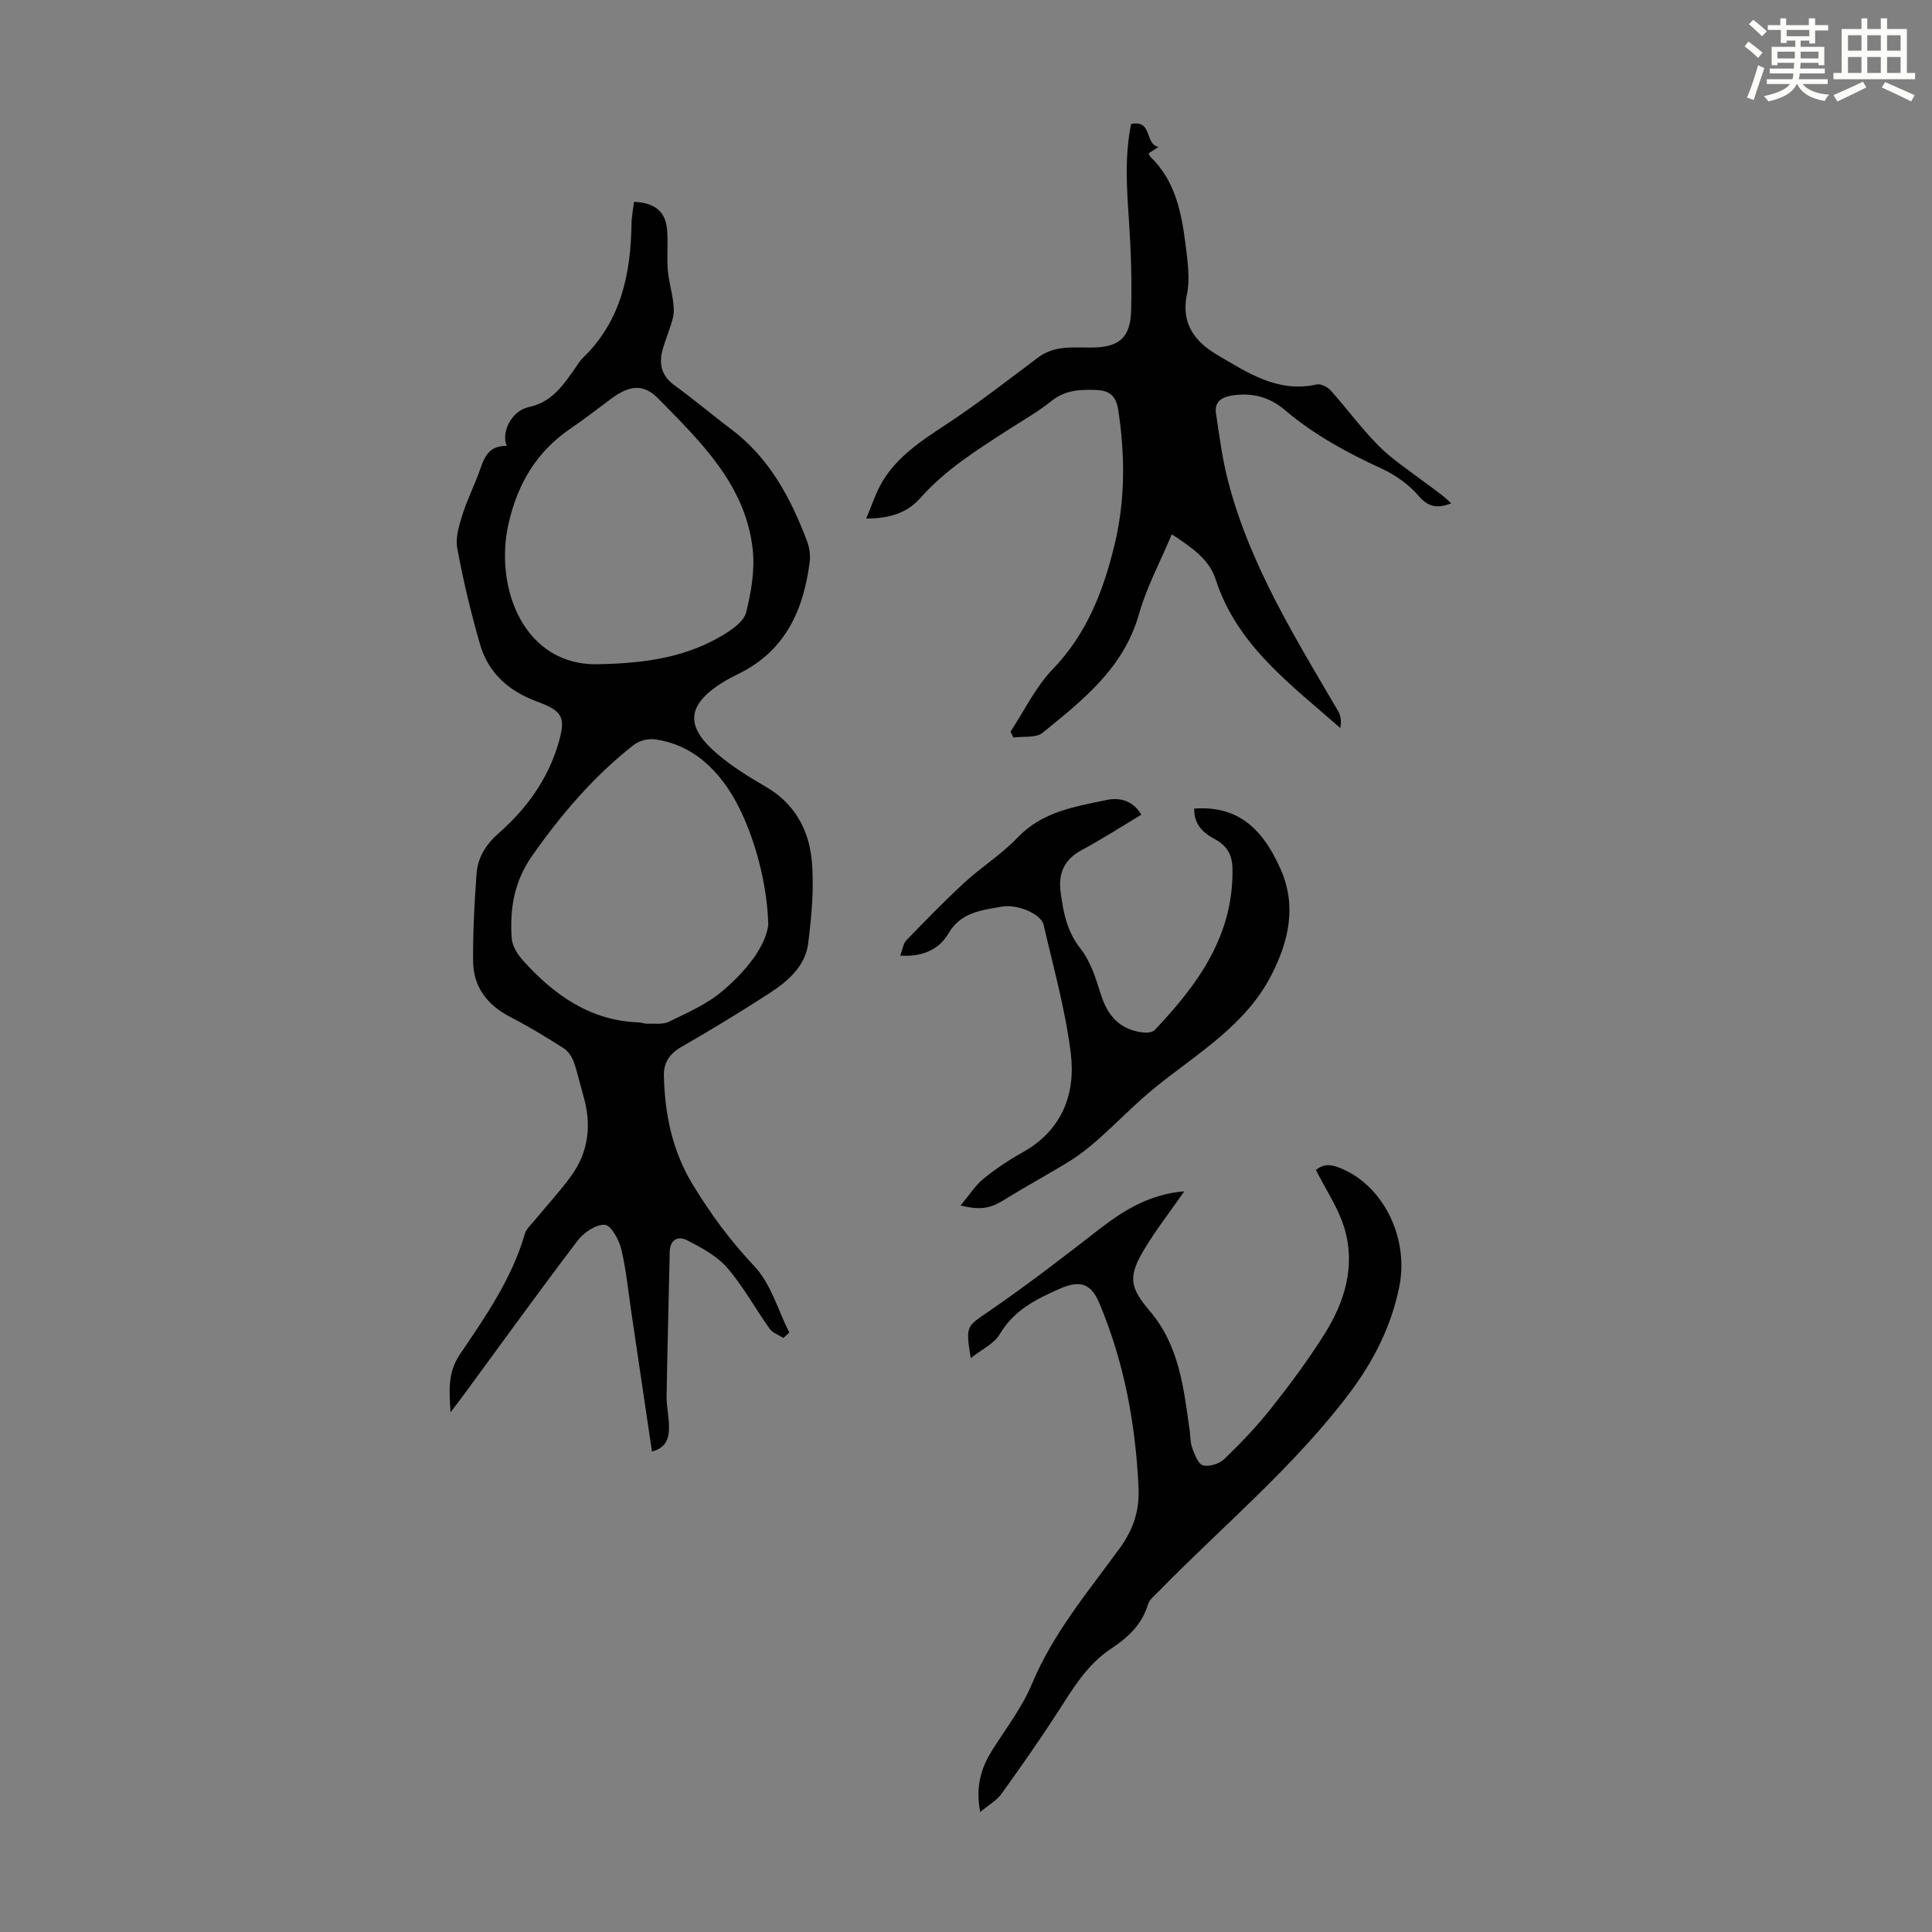
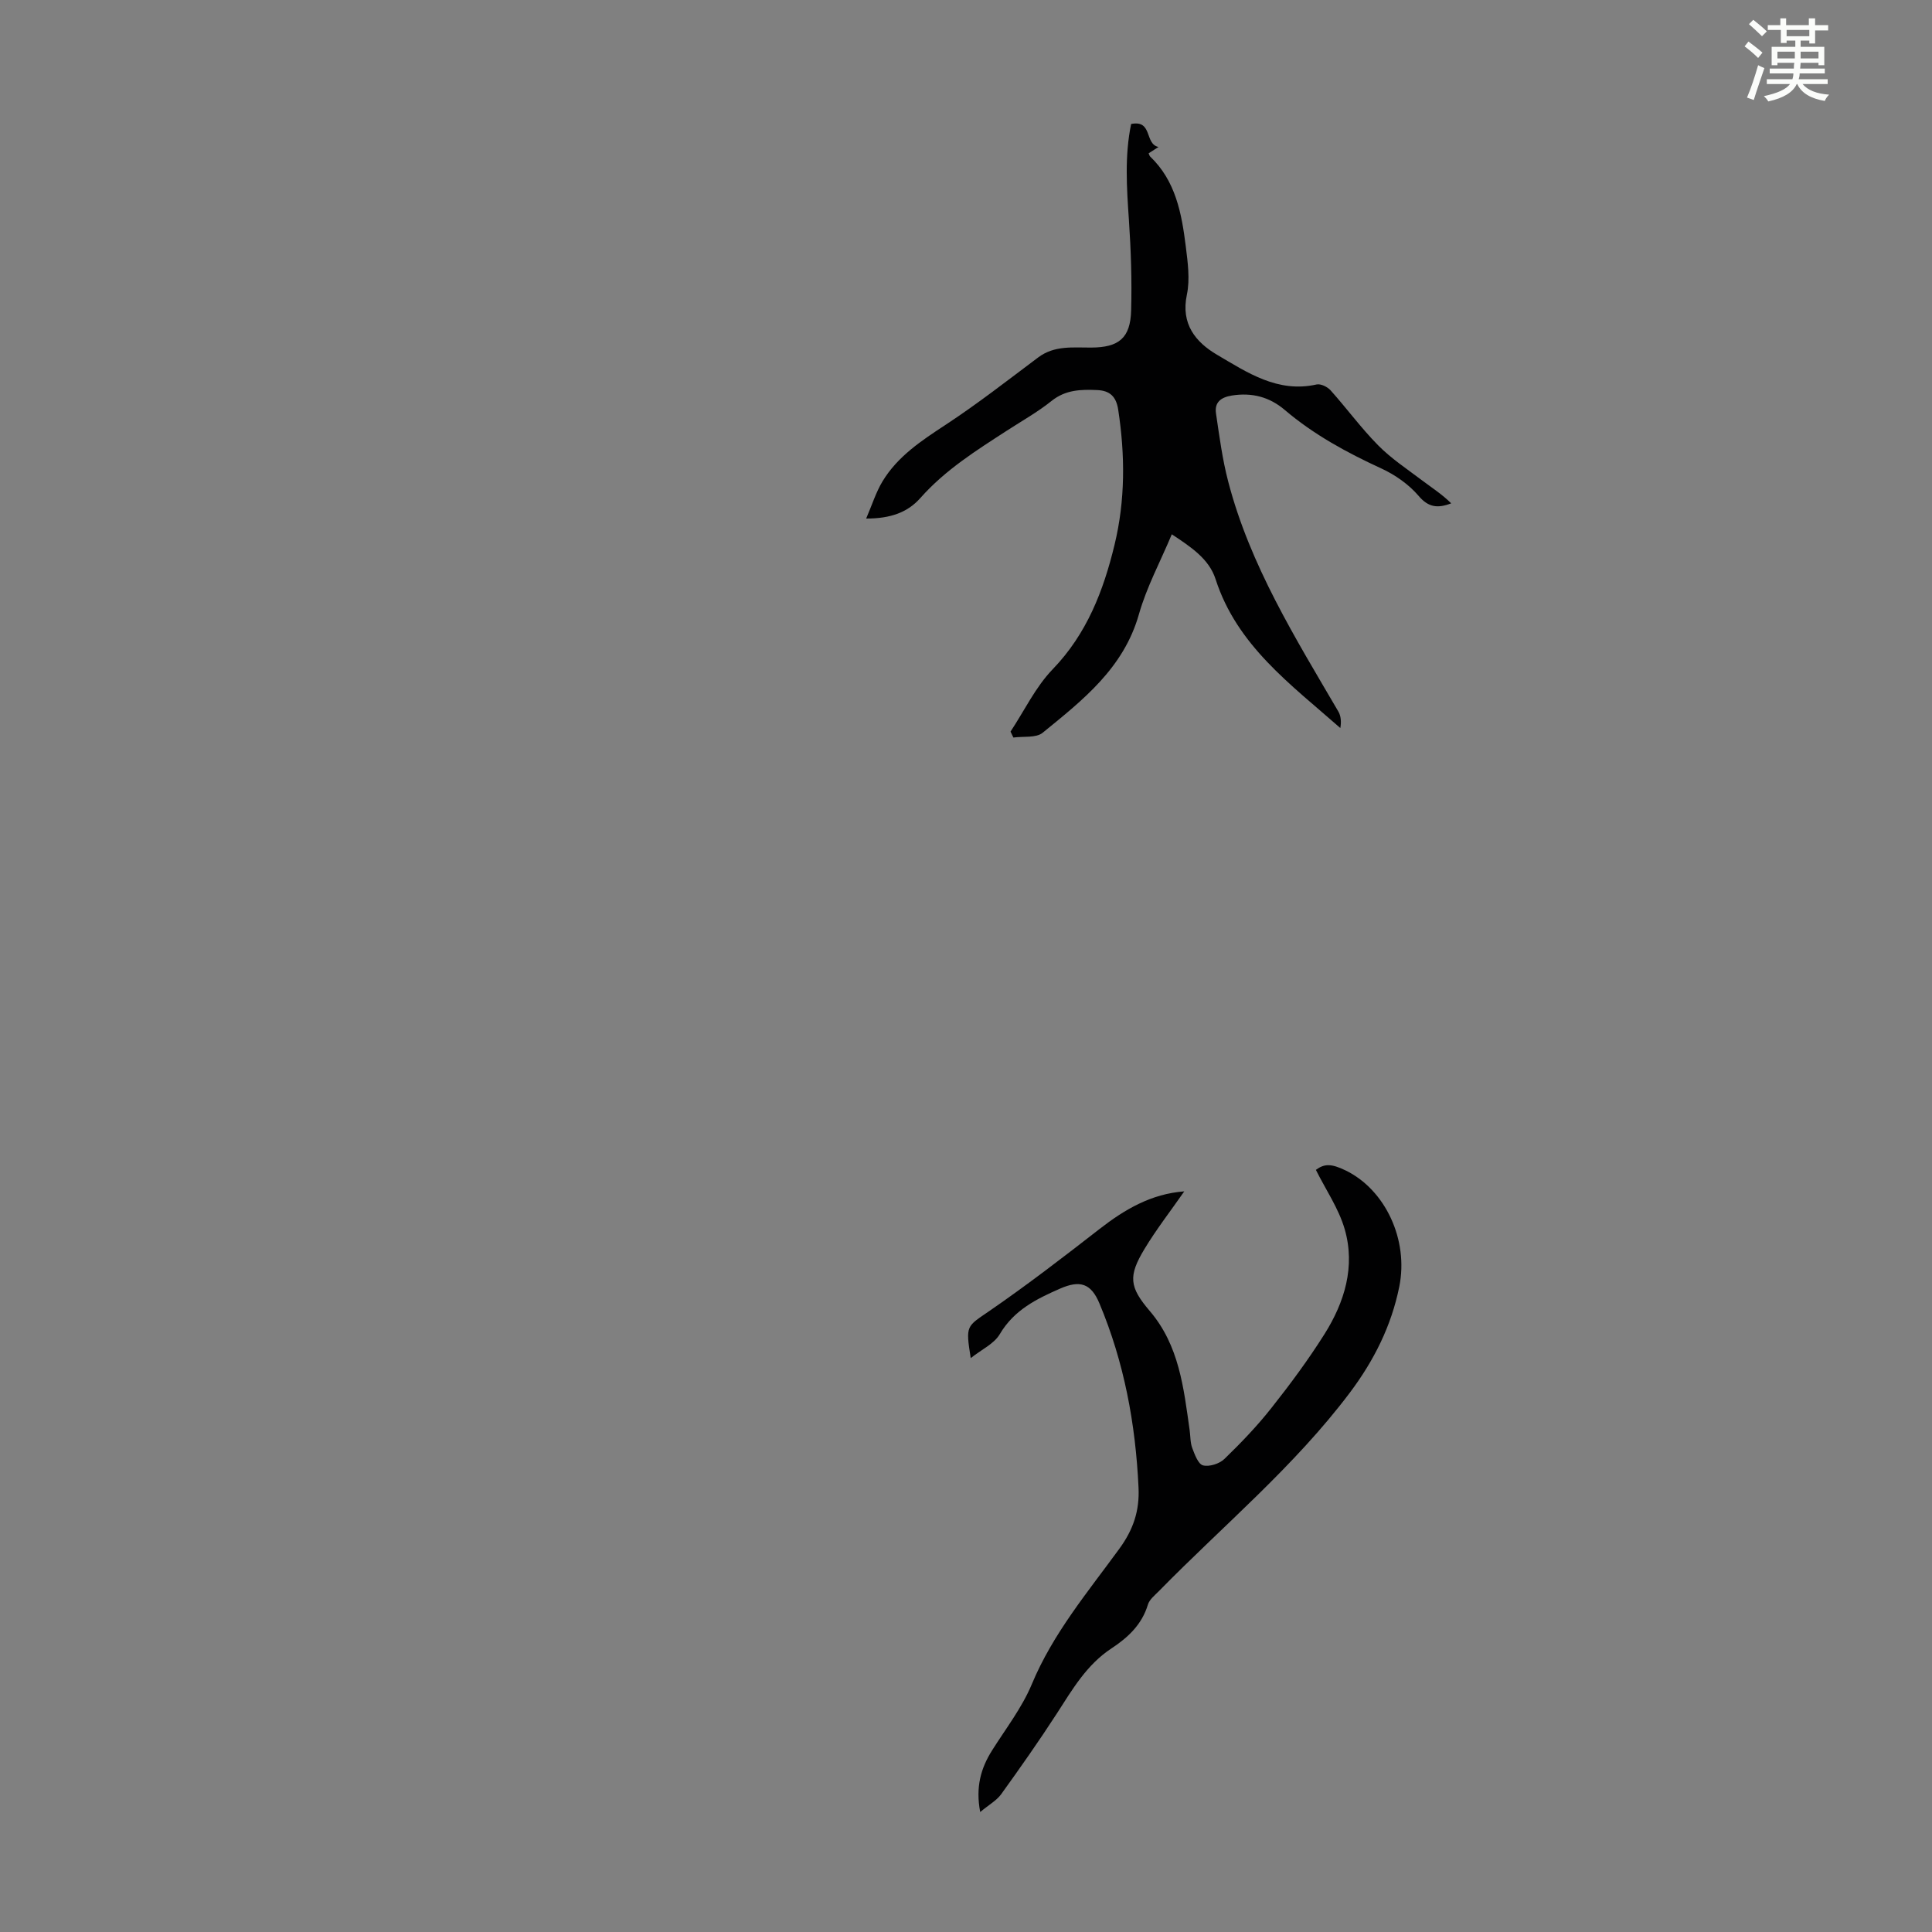
<svg xmlns="http://www.w3.org/2000/svg" enable-background="new 0 0 400 400" viewBox="0 0 400 400">
  <rect x="0" y="0" width="400" height="400" fill="#808080" stroke="none" />
  <path d="m361.2 9.6.8-1c.9.7 1.9 1.4 2.9 2.3l-.9 1.1c-1-1-2-1.8-2.8-2.4zm.5 10.6c.9-2.1 1.6-4.3 2.3-6.7.4.2.8.4 1.3.6-.7 2.1-1.5 4.3-2.2 6.6zm.4-15.2.9-.9c1 .8 2 1.6 2.8 2.4l-1 1c-.9-.9-1.8-1.7-2.7-2.5zm12.5-1.2h1.2v1.4h2.7v1.1h-2.7v2.7h-1.2v-.6h-1.8v1.3h4.9v3.8h-1.2v-.5h-3.7c0 .4-.1.9-.1 1.2h5.1v1h-5.2c0 .5-.1.9-.2 1.2h6v1h-5.2c1.1 1.3 2.9 2 5.5 2.2-.4.4-.7.8-.9 1.3-2.9-.5-4.8-1.6-5.7-3.5h-.1c-.8 1.7-2.7 2.9-5.9 3.6-.2-.4-.6-.8-.9-1.1 2.8-.6 4.6-1.4 5.4-2.5h-4.8v-1h5.3c.1-.3.2-.7.2-1.2h-4.9v-1h5c0-.4 0-.8.1-1.2h-3.5v.5h-1.2v-3.8h4.9v-1.3h-1.8v.5h-1.2v-2.7h-2.7v-1h2.6v-1.4h1.2v1.4h4.7v-1.4zm-6.6 8.3h3.6c0-.4 0-.9 0-1.4h-3.6zm1.9-4.6h4.7v-1.3h-4.7zm6.6 3.2h-3.7v1.4h3.7z" fill="#fbfcfa" />
-   <path d="m385.3 3.8h1.3v2.2h2.8v-2.2h1.3v2.2h4.1v9.1h1.7v1.3h-16.9v-1.3h1.7v-9.1h4.1v-2.2zm.4 13.1.7 1.2c-1.8.9-3.8 1.9-6 2.9-.2-.4-.5-.8-.8-1.3 2.3-1 4.3-1.9 6.1-2.8zm-3.1-6.4h2.8v-3.2h-2.8zm0 4.6h2.8v-3.3h-2.8zm4-4.6h2.8v-3.2h-2.8zm0 4.6h2.8v-3.3h-2.8zm3.7 1.9c2.1.9 4.1 1.8 6.1 2.7l-.7 1.3c-2.2-1.1-4.2-2-6.1-2.9zm3.2-9.7h-2.8v3.2h2.8zm-2.8 7.8h2.8v-3.3h-2.8z" fill="#fbfcfa" />
  <g fill="#010102">
-     <path d="m104.92 92.32c-1.21-2.77.95-7.25 4.53-8.03 4.76-1.03 7.01-4.36 9.45-7.8.58-.82 1.09-1.73 1.81-2.42 7.87-7.63 9.88-17.34 10.04-27.75.02-1.52.34-3.04.52-4.54 4.29.22 6.48 1.97 6.83 5.66.26 2.77-.06 5.59.15 8.37.16 2.15.79 4.25 1.08 6.39.16 1.17.28 2.44 0 3.56-.54 2.16-1.44 4.23-2.07 6.37-.9 3.05-.43 5.61 2.4 7.66 3.99 2.88 7.74 6.09 11.68 9.04 7.93 5.95 12.37 14.25 15.76 23.25.49 1.31.72 2.88.54 4.27-1.27 9.89-5 18.3-14.5 23.04-1.3.65-2.61 1.3-3.83 2.09-7.78 4.99-6.87 9.47-.72 14.68 3.05 2.59 6.53 4.74 10 6.75 5.85 3.39 8.83 8.79 9.45 15.04.56 5.7 0 11.59-.71 17.32-.6 4.88-4.34 7.98-8.22 10.49-5.91 3.83-11.94 7.49-18.05 11-2.44 1.4-3.67 3.28-3.61 5.91.19 7.97 1.69 15.5 5.96 22.56 3.72 6.14 7.84 11.7 12.79 16.95 3.41 3.62 4.88 9.07 7.21 13.71-.4.37-.81.75-1.21 1.12-.96-.62-2.22-1.03-2.84-1.89-2.99-4.18-5.47-8.79-8.81-12.65-2.14-2.47-5.35-4.17-8.34-5.71-1.75-.9-3.49-.19-3.55 2.41-.2 9.94-.49 19.88-.65 29.82-.03 2.11.47 4.23.5 6.35.03 2.31-.49 4.41-3.53 5.17-1.43-9.68-2.83-19.15-4.24-28.63-.66-4.42-1.07-8.91-2.11-13.24-.47-1.95-2.12-4.98-3.4-5.06-1.83-.12-4.35 1.59-5.62 3.25-7.99 10.51-15.71 21.22-23.53 31.86-.78 1.06-1.58 2.09-2.8 3.7-.3-4.61-.57-8.28 1.93-11.97 5.31-7.85 10.77-15.68 13.46-24.98.29-.99 1.22-1.82 1.92-2.66 2.55-3.1 5.3-6.06 7.66-9.31 3.66-5.03 4.26-10.67 2.53-16.6-.69-2.36-1.19-4.78-2.02-7.09-.38-1.05-1.17-2.19-2.1-2.78-3.58-2.27-7.21-4.49-10.98-6.43-4.8-2.48-7.7-6.23-7.73-11.62-.04-6.02.26-12.06.72-18.06.26-3.4 1.9-6.04 4.67-8.47 5.59-4.91 9.97-10.92 12.17-18.18 1.71-5.67 1.12-6.99-4.32-8.99-5.87-2.16-10.1-5.9-11.82-11.89-1.87-6.53-3.47-13.15-4.7-19.83-.41-2.23.4-4.83 1.12-7.1 1.05-3.29 2.66-6.4 3.77-9.68.87-2.49 1.94-4.49 5.36-4.43zm54.15 99.16c-.27-10.25-3.92-21.71-8.36-28.25-3.67-5.41-8.5-9.23-15.12-10.16-1.41-.2-3.29.3-4.41 1.18-8.25 6.46-14.94 14.31-20.98 22.89-3.77 5.36-4.67 11.01-4.26 17.1.11 1.6 1.21 3.36 2.34 4.62 6.44 7.14 13.92 12.49 24.04 12.82.55.02 1.1.29 1.65.27 1.52-.06 3.24.21 4.51-.41 3.8-1.86 7.84-3.6 11.02-6.29 4.93-4.16 8.97-9.21 9.57-13.77zm-34.86-53.97c10.04-.2 18.14-1.63 25.42-5.99 1.92-1.15 4.36-2.84 4.84-4.72 1.07-4.25 1.85-8.86 1.36-13.16-1.52-13.34-10.81-22.2-19.54-31.12-3.15-3.22-6.08-2.68-9.77.04-2.79 2.06-5.51 4.21-8.37 6.15-7.02 4.76-10.94 11.37-12.84 19.6-3.07 13.26 3.13 29.83 18.9 29.2z" />
    <path d="m242.61 110.62c-2.38 5.68-5.22 10.94-6.81 16.56-3.16 11.16-11.63 17.77-19.93 24.53-1.37 1.12-4.01.7-6.06.99-.2-.41-.39-.82-.59-1.23 2.87-4.34 5.17-9.22 8.72-12.9 7.08-7.34 10.51-16.25 12.81-25.76 2.24-9.24 2.2-18.6.76-28-.42-2.74-1.75-3.93-4.33-4.05-3.37-.15-6.57-.08-9.48 2.26-2.87 2.3-6.12 4.12-9.22 6.13-6.38 4.13-12.8 8.16-17.92 13.95-2.62 2.97-6.17 4.27-11.23 4.26 1.24-2.88 2.03-5.45 3.38-7.69 3.14-5.2 8.07-8.44 13.07-11.72 6.6-4.33 12.85-9.22 19.18-13.96 3.36-2.51 7.17-2.01 10.94-2.03 5.74-.02 8.14-1.95 8.29-7.69.17-6.23-.04-12.49-.46-18.72-.46-6.69-.9-13.34.46-19.88 4.52-.9 2.72 4.15 5.67 4.76-.97.62-1.51.97-2.05 1.31.13.28.17.52.3.65 5.31 5.07 6.54 11.8 7.39 18.6.41 3.31.9 6.83.23 10.02-1.29 6.09 1.84 9.84 6.23 12.43 6.27 3.68 12.58 7.97 20.63 6.16.85-.19 2.24.49 2.89 1.21 3.35 3.74 6.33 7.83 9.85 11.39 2.68 2.72 5.95 4.88 9.02 7.2 2.06 1.55 4.23 2.95 6.11 4.81-2.8 1.07-4.71.86-6.74-1.53-2.03-2.38-4.86-4.37-7.73-5.69-7.15-3.29-13.98-7-20-12.12-3.16-2.69-6.79-3.64-10.95-2.98-2.3.37-3.62 1.43-3.28 3.71.7 4.73 1.32 9.5 2.53 14.11 4.51 17.33 13.89 32.36 22.8 47.6.55.94.63 2.16.41 3.42-10.3-9.06-21.41-17.11-25.82-30.8-1.35-4.2-5.05-6.65-9.07-9.31z" />
    <path d="m202.94 375.16c-.98-5.14.12-9.05 2.46-12.76 2.84-4.51 6.19-8.83 8.22-13.69 4.37-10.51 11.59-19.08 18.15-28.09 2.87-3.94 4.18-7.83 3.95-12.64-.61-13.19-2.98-25.96-8.11-38.16-1.73-4.12-4.01-4.82-8.1-3.04-4.95 2.16-9.58 4.46-12.52 9.45-1.18 2-3.77 3.17-6.01 4.95-1.1-6.87-.86-6.5 3.87-9.76 7.8-5.37 15.33-11.16 22.81-16.98 5.22-4.06 10.7-7.27 17.53-7.78-2.81 4.04-5.78 7.85-8.25 11.95-3.37 5.6-3.14 7.84 1.1 12.81 6.12 7.16 7.03 15.98 8.27 24.73.17 1.22.11 2.52.53 3.64.51 1.35 1.23 3.34 2.23 3.6 1.31.33 3.39-.33 4.42-1.32 3.45-3.34 6.8-6.83 9.77-10.6 3.88-4.9 7.62-9.96 10.95-15.24 4.17-6.62 6.44-14 4.19-21.76-1.24-4.27-3.9-8.13-5.96-12.26 1.73-1.29 3.18-1.33 6.16.12 8.23 4 13.06 14.37 11.11 24.04-1.64 8.14-5.24 15.31-10.24 21.97-11.52 15.31-26.22 27.5-39.52 41.07-.85.87-1.97 1.74-2.29 2.81-1.24 4.14-4.15 6.83-7.54 9.06-5.14 3.38-8.09 8.49-11.31 13.48-3.69 5.7-7.6 11.26-11.57 16.77-.94 1.26-2.5 2.13-4.3 3.63z" />
-     <path d="m198.87 249.59c1.88-2.25 3.08-4.18 4.74-5.53 2.5-2.04 5.23-3.87 8.05-5.44 8.22-4.58 11.1-12.08 10.02-20.67-1.12-8.93-3.58-17.7-5.62-26.5-.51-2.21-5.4-4.32-8.64-3.74-4.19.76-8.47 1.09-11.1 5.62-1.9 3.27-5.43 4.83-9.92 4.52.46-1.22.57-2.45 1.24-3.15 3.93-4.08 7.89-8.15 12.05-11.98 3.54-3.25 7.71-5.86 11-9.32 5.11-5.37 11.86-6.39 18.46-7.78 2.53-.53 5.39.01 7.15 3.06-4.13 2.47-8.15 5.07-12.35 7.32-3.59 1.92-4.86 4.81-4.37 8.59.54 4.2 1.28 8.2 4.12 11.81 2.06 2.62 3.18 6.12 4.19 9.39 1.4 4.53 3.98 7.42 8.78 7.98.79.09 1.94-.02 2.41-.52 8.92-9.42 16.35-19.56 16.09-33.46-.06-2.98-1.27-4.8-3.74-6.1-2.52-1.33-4.26-3.2-4.18-6.28 8.31-.59 13.8 3.27 17.9 12.57 3.37 7.64 1.64 14.95-1.92 21.9-5.31 10.36-15.19 16.12-23.87 23.11-4.22 3.4-7.99 7.36-12.06 10.97-1.82 1.61-3.75 3.14-5.81 4.42-4.35 2.69-8.87 5.11-13.21 7.81-3.1 1.93-4.96 2.47-9.41 1.4z" />
  </g>
</svg>